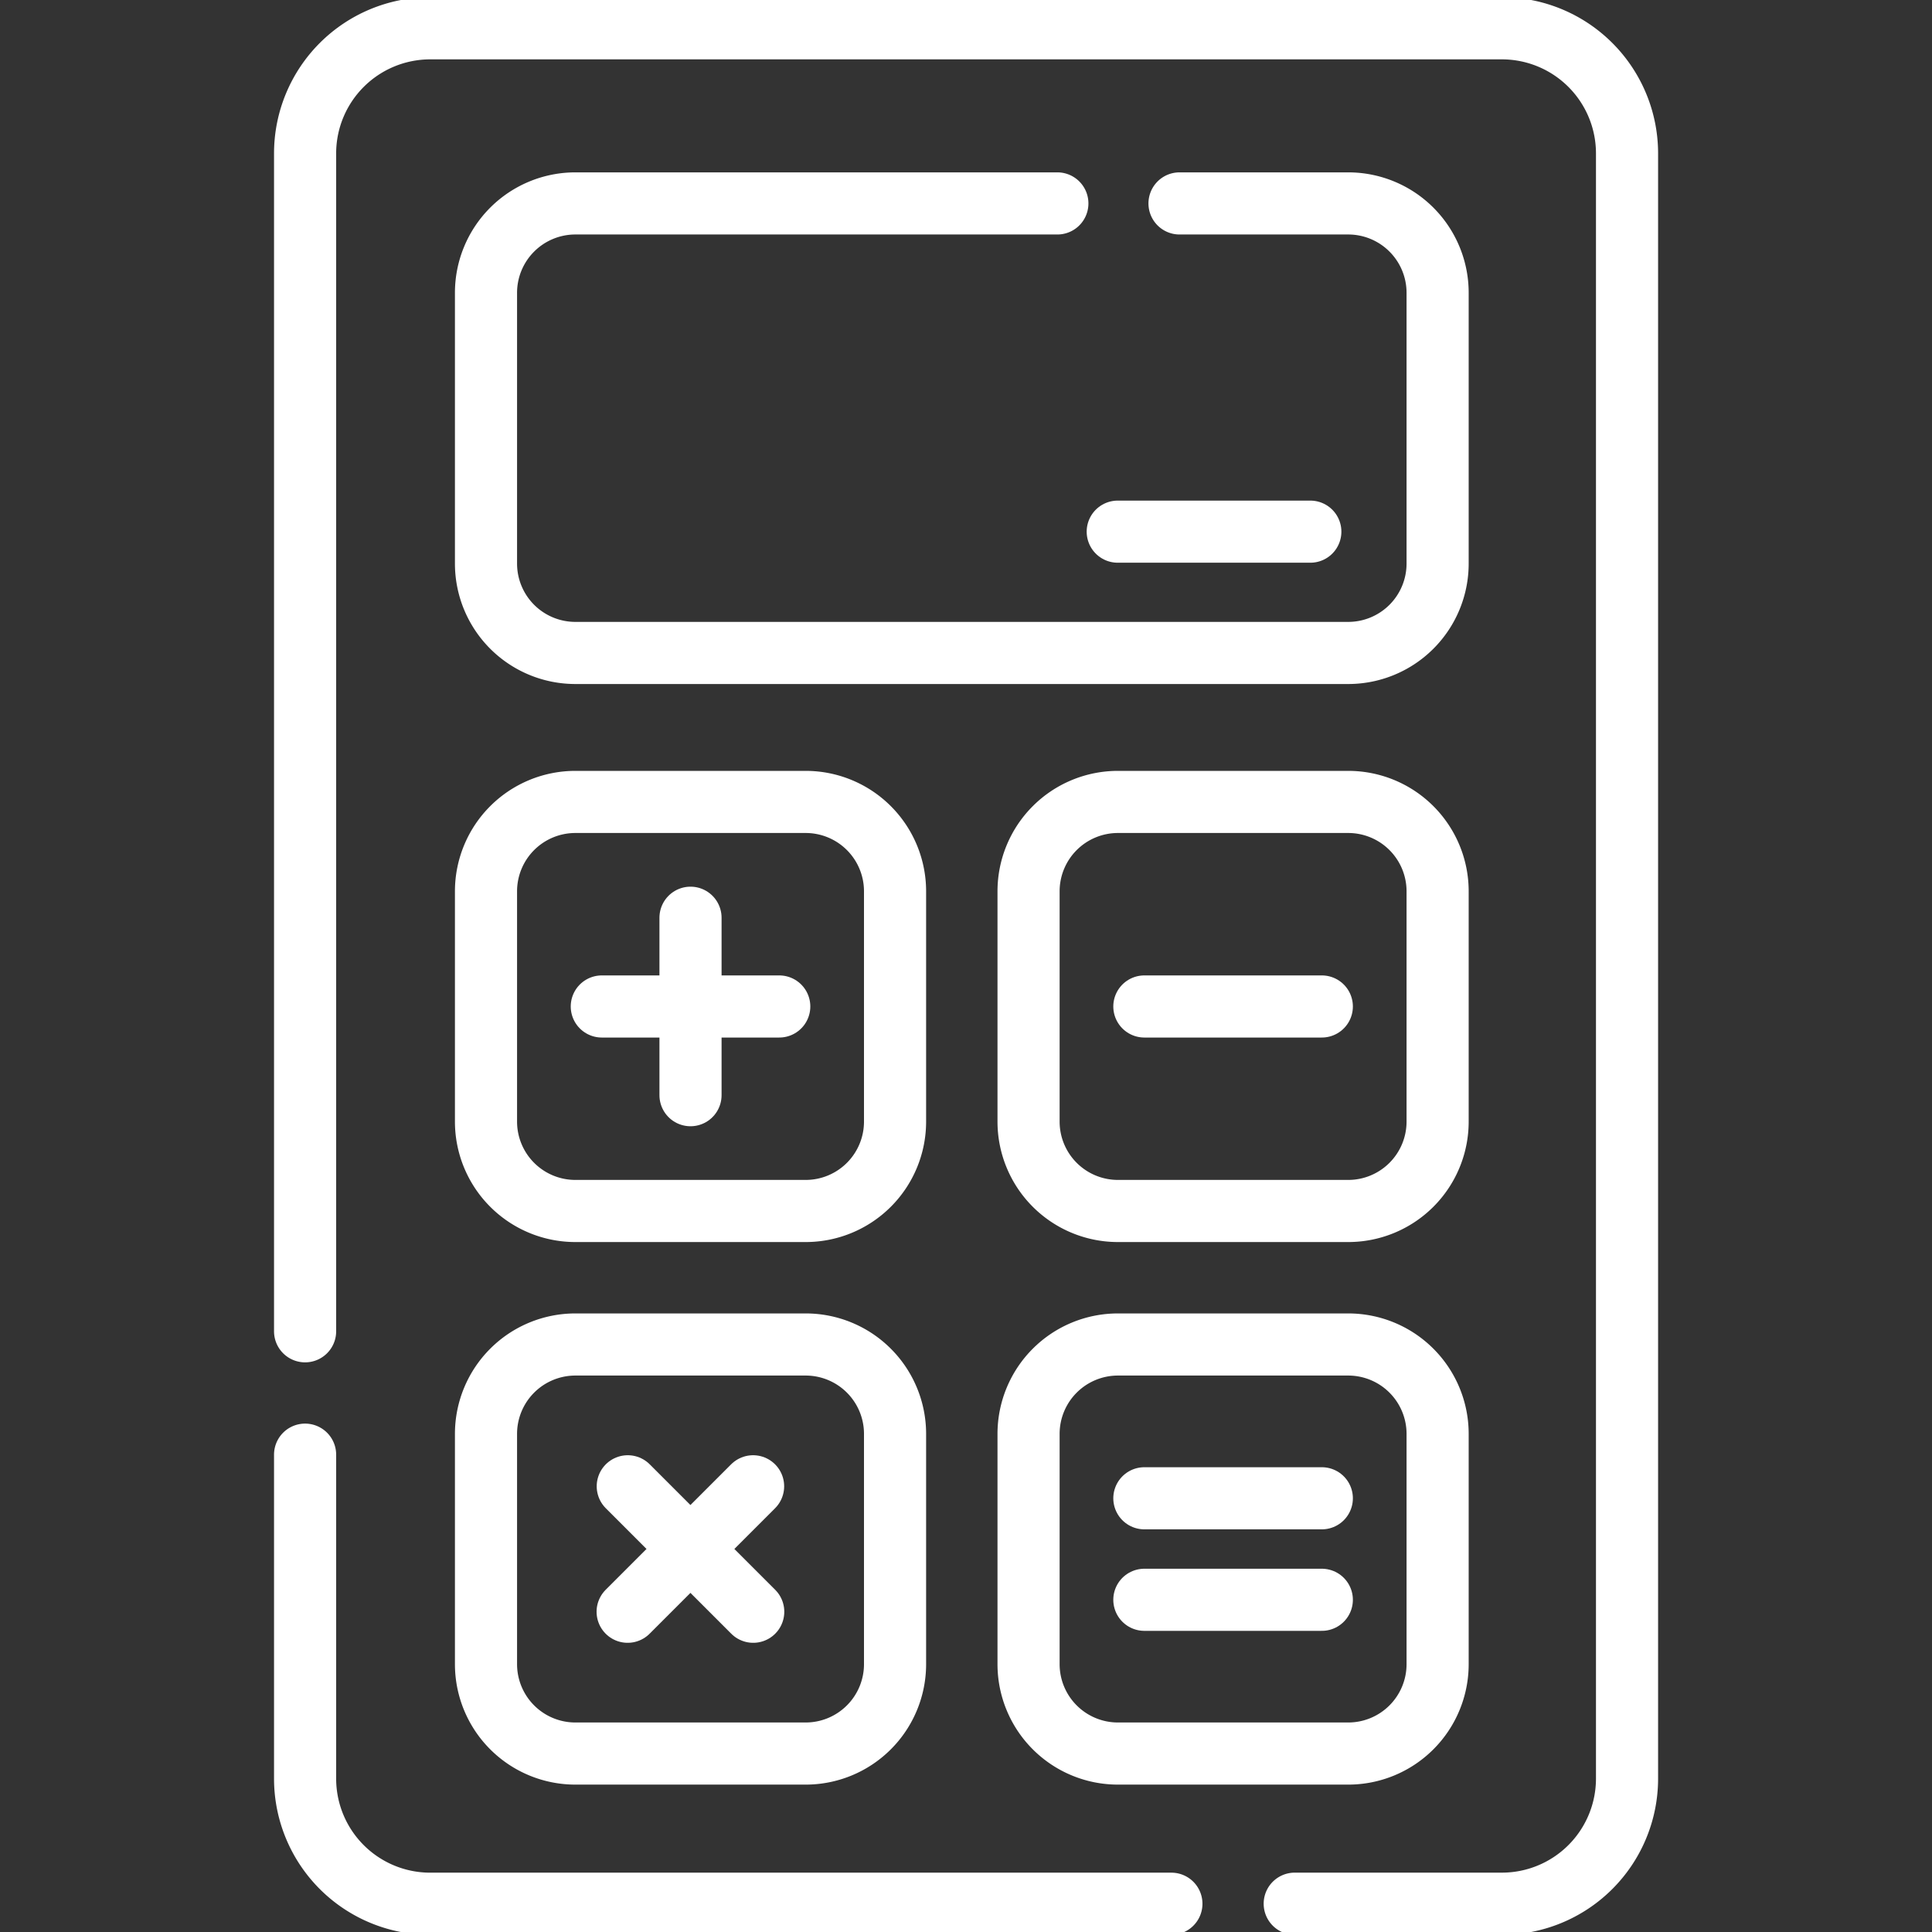
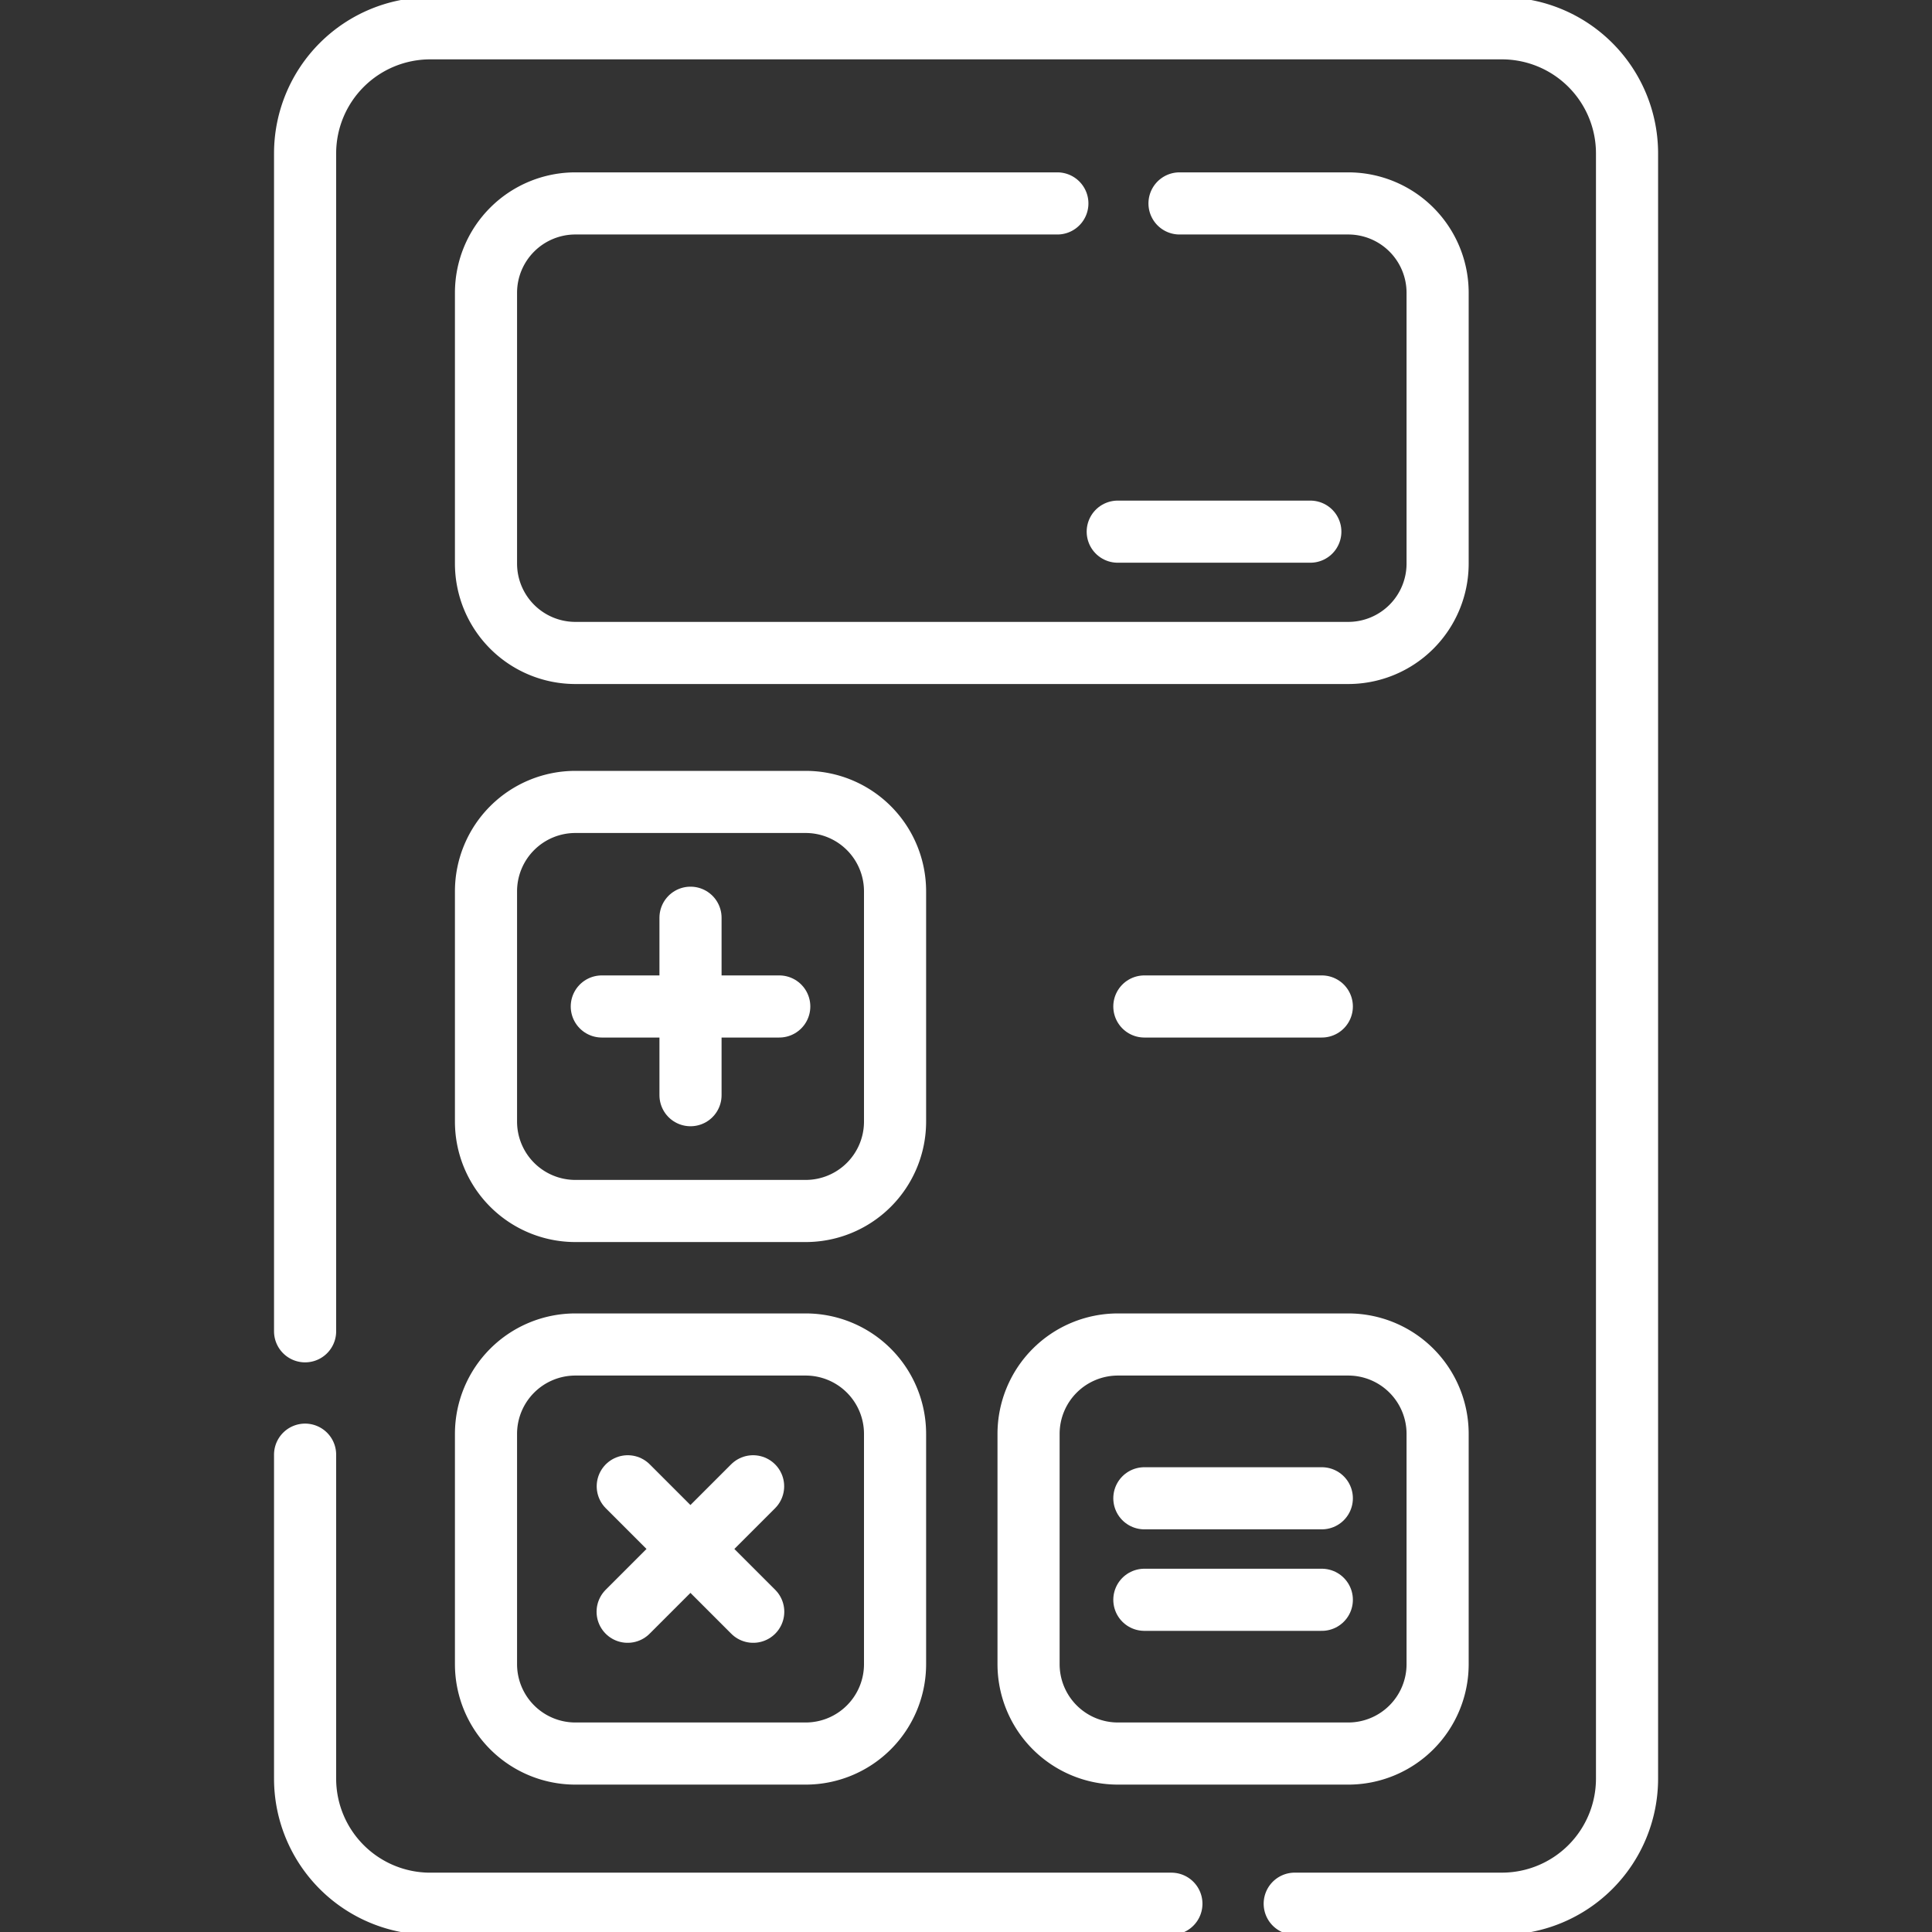
<svg xmlns="http://www.w3.org/2000/svg" width="62.198" height="62.198" viewBox="0 0 62.198 62.198">
  <rect x="0" y="0" width="62.198" height="62.198" fill="#333333" stroke="none" />
  <defs>
    <clipPath id="clip-path">
      <path id="path1621" d="M0-682.665H62.2v62.2H0Z" transform="translate(0 682.665)" />
    </clipPath>
  </defs>
  <g id="g1587" transform="translate(0 682.665)">
    <g id="g1589" transform="translate(35.987 -665.549)">
      <path id="path1591" d="M-61.8,0H-68" transform="translate(67.997)" fill="none" stroke="#fff" stroke-linecap="round" stroke-linejoin="round" stroke-width="2" />
    </g>
    <g id="g1593" transform="translate(22.23 -653.12)">
      <path id="path1595" d="M0,0V5.713" fill="none" stroke="#fff" stroke-linecap="round" stroke-linejoin="round" stroke-width="2" />
    </g>
    <g id="g1597" transform="translate(19.374 -650.263)">
      <path id="path1599" d="M0,0H5.713" fill="none" stroke="#fff" stroke-linecap="round" stroke-linejoin="round" stroke-width="2" />
    </g>
    <g id="g1601" transform="translate(36.841 -634.43)">
      <path id="path1603" d="M0,0H5.713" fill="none" stroke="#fff" stroke-linecap="round" stroke-linejoin="round" stroke-width="2" />
    </g>
    <g id="g1605" transform="translate(36.841 -631.162)">
      <path id="path1607" d="M0,0H5.713" fill="none" stroke="#fff" stroke-linecap="round" stroke-linejoin="round" stroke-width="2" />
    </g>
    <g id="g1609" transform="translate(20.21 -634.816)">
      <path id="path1611" d="M-40.3,0l-4.039,4.039" transform="translate(44.335)" fill="none" stroke="#fff" stroke-linecap="round" stroke-linejoin="round" stroke-width="2" />
    </g>
    <g id="g1613" transform="translate(20.21 -634.816)">
      <path id="path1615" d="M0,0,4.039,4.039" fill="none" stroke="#fff" stroke-linecap="round" stroke-linejoin="round" stroke-width="2" />
    </g>
    <g id="g1617" transform="translate(0 -682.665)">
      <g id="g1619" clip-path="url(#clip-path)">
        <g id="g1625" transform="translate(33.113 25.817)">
-           <path id="path1627" d="M-102.661-131.369h-7.413a2.878,2.878,0,0,1-2.878-2.878v-7.413a2.878,2.878,0,0,1,2.878-2.878h7.413a2.878,2.878,0,0,1,2.878,2.878v7.413A2.878,2.878,0,0,1-102.661-131.369Z" transform="translate(112.952 144.538)" fill="none" stroke="#fff" stroke-linecap="round" stroke-linejoin="round" stroke-width="2" />
-         </g>
+           </g>
        <g id="g1629" transform="translate(36.841 32.402)">
          <path id="path1631" d="M0,0H5.713" fill="none" stroke="#fff" stroke-linecap="round" stroke-linejoin="round" stroke-width="2" />
        </g>
        <g id="g1633" transform="translate(15.646 25.817)">
          <path id="path1635" d="M-102.661-131.369h-7.413a2.878,2.878,0,0,1-2.878-2.878v-7.413a2.878,2.878,0,0,1,2.878-2.878h7.413a2.878,2.878,0,0,1,2.878,2.878v7.413A2.878,2.878,0,0,1-102.661-131.369Z" transform="translate(112.952 144.538)" fill="none" stroke="#fff" stroke-linecap="round" stroke-linejoin="round" stroke-width="2" />
        </g>
        <g id="g1637" transform="translate(15.646 43.284)">
          <path id="path1639" d="M-102.661-131.369h-7.413a2.878,2.878,0,0,1-2.878-2.878v-7.413a2.878,2.878,0,0,1,2.878-2.878h7.413a2.878,2.878,0,0,1,2.878,2.878v7.413A2.878,2.878,0,0,1-102.661-131.369Z" transform="translate(112.952 144.538)" fill="none" stroke="#fff" stroke-linecap="round" stroke-linejoin="round" stroke-width="2" />
        </g>
        <g id="g1641" transform="translate(33.113 43.284)">
          <path id="path1643" d="M-102.661-131.369h-7.413a2.878,2.878,0,0,1-2.878-2.878v-7.413a2.878,2.878,0,0,1,2.878-2.878h7.413a2.878,2.878,0,0,1,2.878,2.878v7.413A2.878,2.878,0,0,1-102.661-131.369Z" transform="translate(112.952 144.538)" fill="none" stroke="#fff" stroke-linecap="round" stroke-linejoin="round" stroke-width="2" />
        </g>
        <g id="g1645" transform="translate(9.822 0.911)">
          <path id="path1647" d="M0-418.46v-37.919a4.029,4.029,0,0,1,4.029-4.029h34.5a4.029,4.029,0,0,1,4.029,4.029v52.318a4.029,4.029,0,0,1-4.029,4.029H31.86" transform="translate(0 460.408)" fill="none" stroke="#fff" stroke-linecap="round" stroke-linejoin="round" stroke-width="2" />
        </g>
        <g id="g1649" transform="translate(9.822 46.83)">
          <path id="path1651" d="M-278.214-144.218h-23.86a4.029,4.029,0,0,1-4.029-4.029v-10.428" transform="translate(306.103 158.676)" fill="none" stroke="#fff" stroke-linecap="round" stroke-linejoin="round" stroke-width="2" />
        </g>
        <g id="g1653" transform="translate(15.646 6.549)">
          <path id="path1655" d="M-222.728,0h5.431a2.878,2.878,0,0,1,2.878,2.878v8.716a2.878,2.878,0,0,1-2.878,2.878h-24.88a2.878,2.878,0,0,1-2.878-2.878V2.878A2.878,2.878,0,0,1-242.178,0h15.517" transform="translate(245.055)" fill="none" stroke="#fff" stroke-linecap="round" stroke-linejoin="round" stroke-width="2" />
        </g>
      </g>
    </g>
  </g>
</svg>